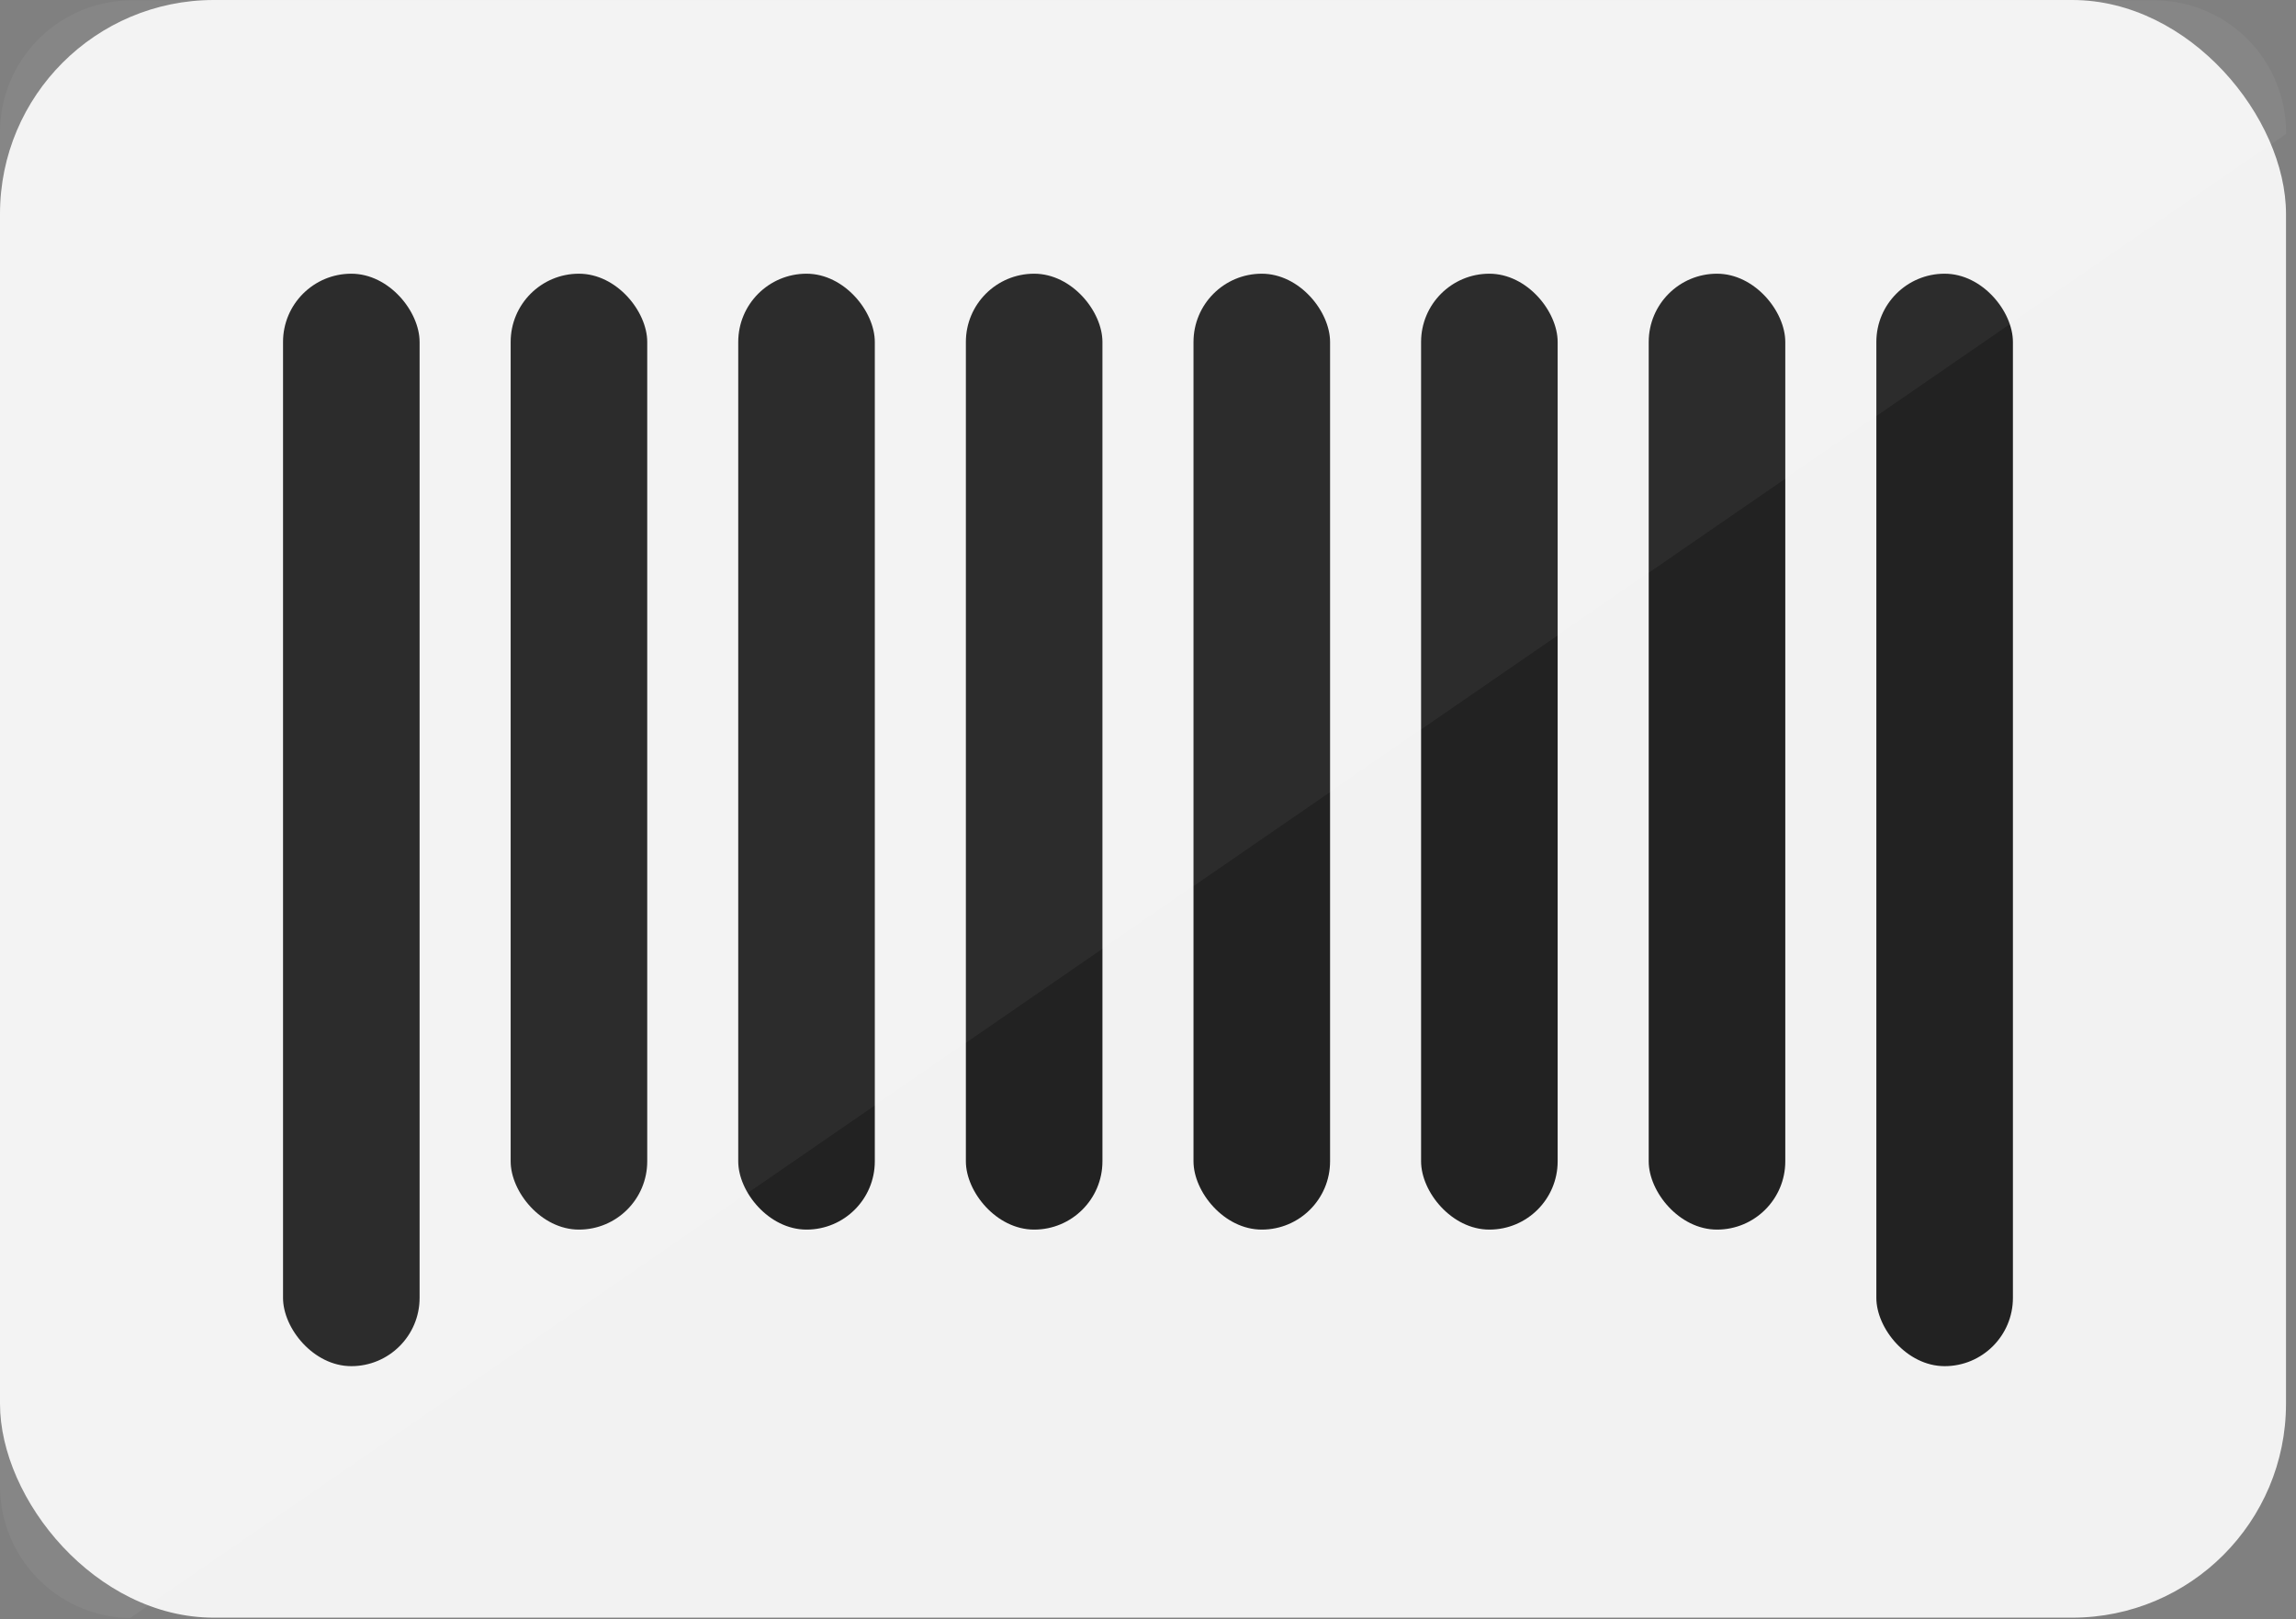
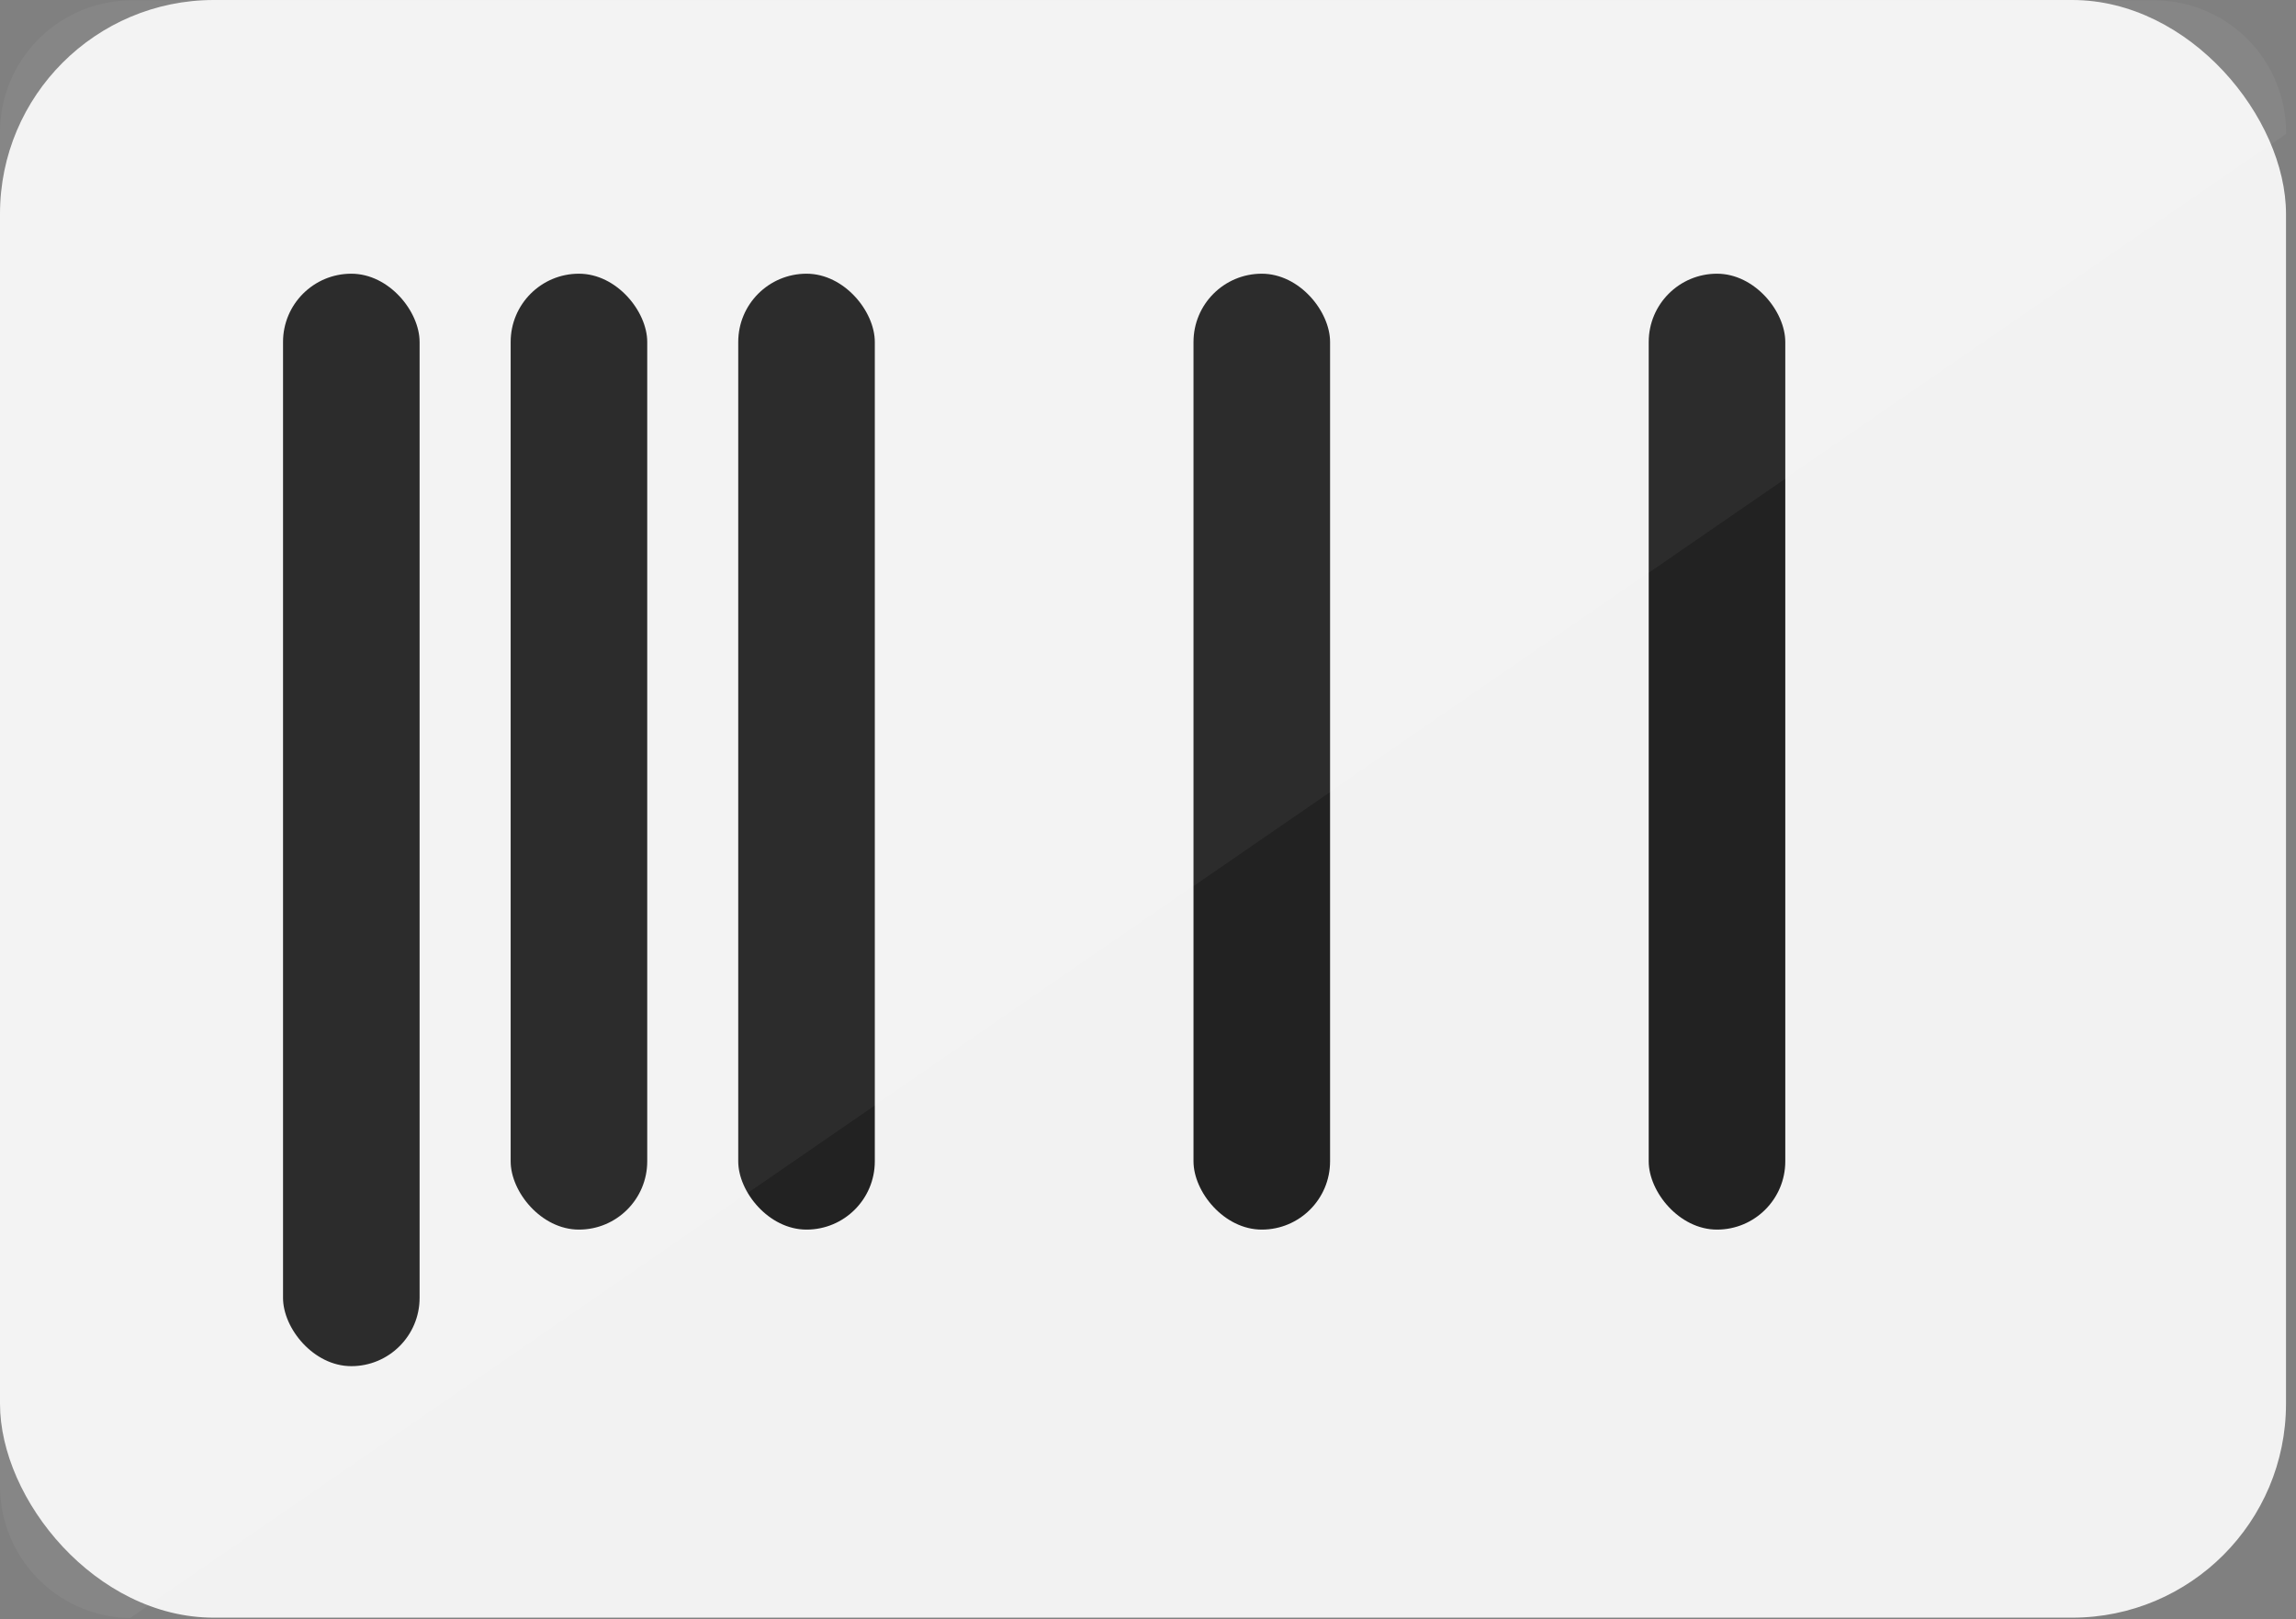
<svg xmlns="http://www.w3.org/2000/svg" viewBox="0 0 42.938 30.282">
  <rect x="0" y="0" width="42.938" height="30.282" fill="#808080" stroke="none" />
  <defs>
    <style>
            .cls-1{fill:#f2f2f2}.cls-2{fill:#222}.cls-3{fill:#fff;fill-rule:evenodd;opacity:.05}.cls-4{fill:rgba(255,255,255,0)}
        </style>
  </defs>
  <g id="boleto">
    <g id="Background">
      <rect id="Background-2" width="42.751" height="30.255" class="cls-1" data-name="Background" rx="4" />
    </g>
    <g id="Group_52" data-name="Group 52" transform="translate(5.293 5.119)">
      <rect id="Rectangle_2" width="2.554" height="20.432" class="cls-2" data-name="Rectangle 2" rx="1.277" />
      <rect id="Rectangle_3" width="2.554" height="17.878" class="cls-2" data-name="Rectangle 3" rx="1.277" transform="translate(4.257)" />
      <rect id="Rectangle_4" width="2.554" height="17.878" class="cls-2" data-name="Rectangle 4" rx="1.277" transform="translate(8.513)" />
-       <rect id="Rectangle_5" width="2.554" height="17.878" class="cls-2" data-name="Rectangle 5" rx="1.277" transform="translate(12.77)" />
      <rect id="Rectangle_6" width="2.554" height="17.878" class="cls-2" data-name="Rectangle 6" rx="1.277" transform="translate(17.027)" />
-       <rect id="Rectangle_7" width="2.554" height="17.878" class="cls-2" data-name="Rectangle 7" rx="1.277" transform="translate(21.283)" />
      <rect id="Rectangle_8" width="2.554" height="17.878" class="cls-2" data-name="Rectangle 8" rx="1.277" transform="translate(25.54)" />
-       <rect id="Rectangle_9" width="2.554" height="20.432" class="cls-2" data-name="Rectangle 9" rx="1.277" transform="translate(29.797)" />
    </g>
    <path id="Glare" d="M354.432 350.267a2.469 2.469 0 0 1-2.433-2.5V322.51a2.469 2.469 0 0 1 2.435-2.5h37.884a2.469 2.469 0 0 1 2.433 2.5" class="cls-3" transform="translate(-351.999 -320.004)" />
    <rect id="Shadow" width="42.751" height="30.282" class="cls-4" rx="4" transform="translate(.185)" />
  </g>
</svg>